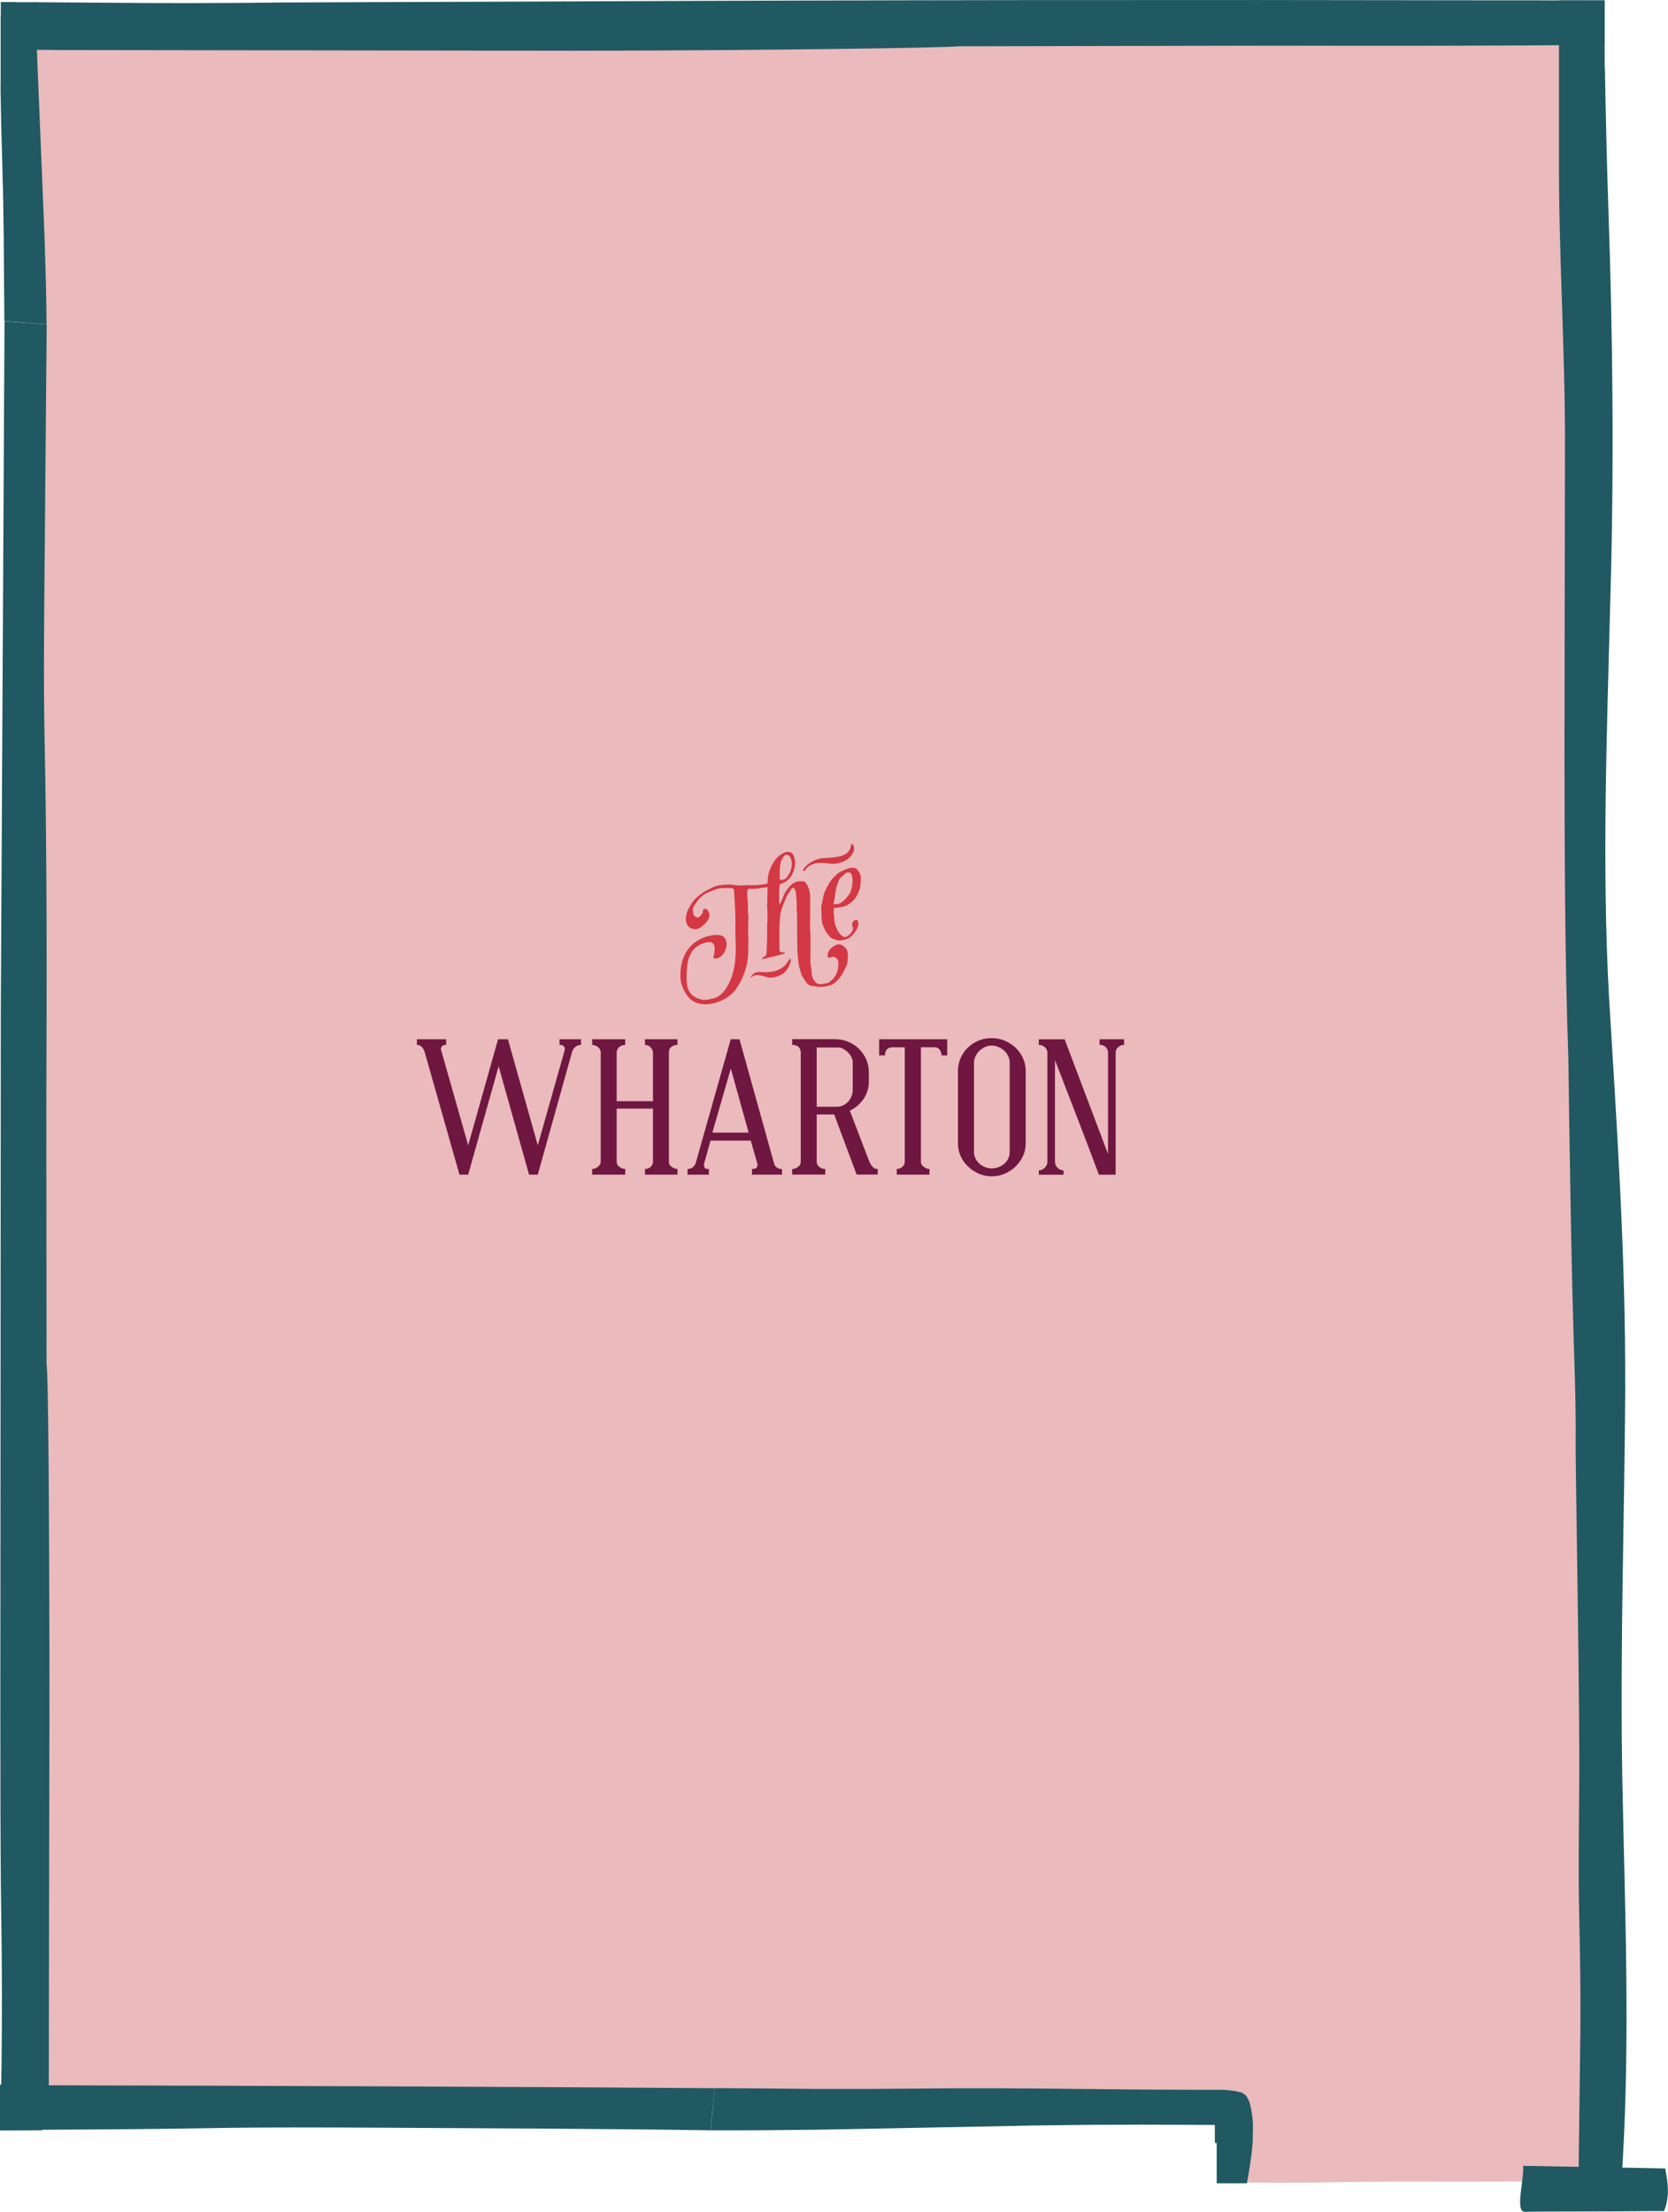
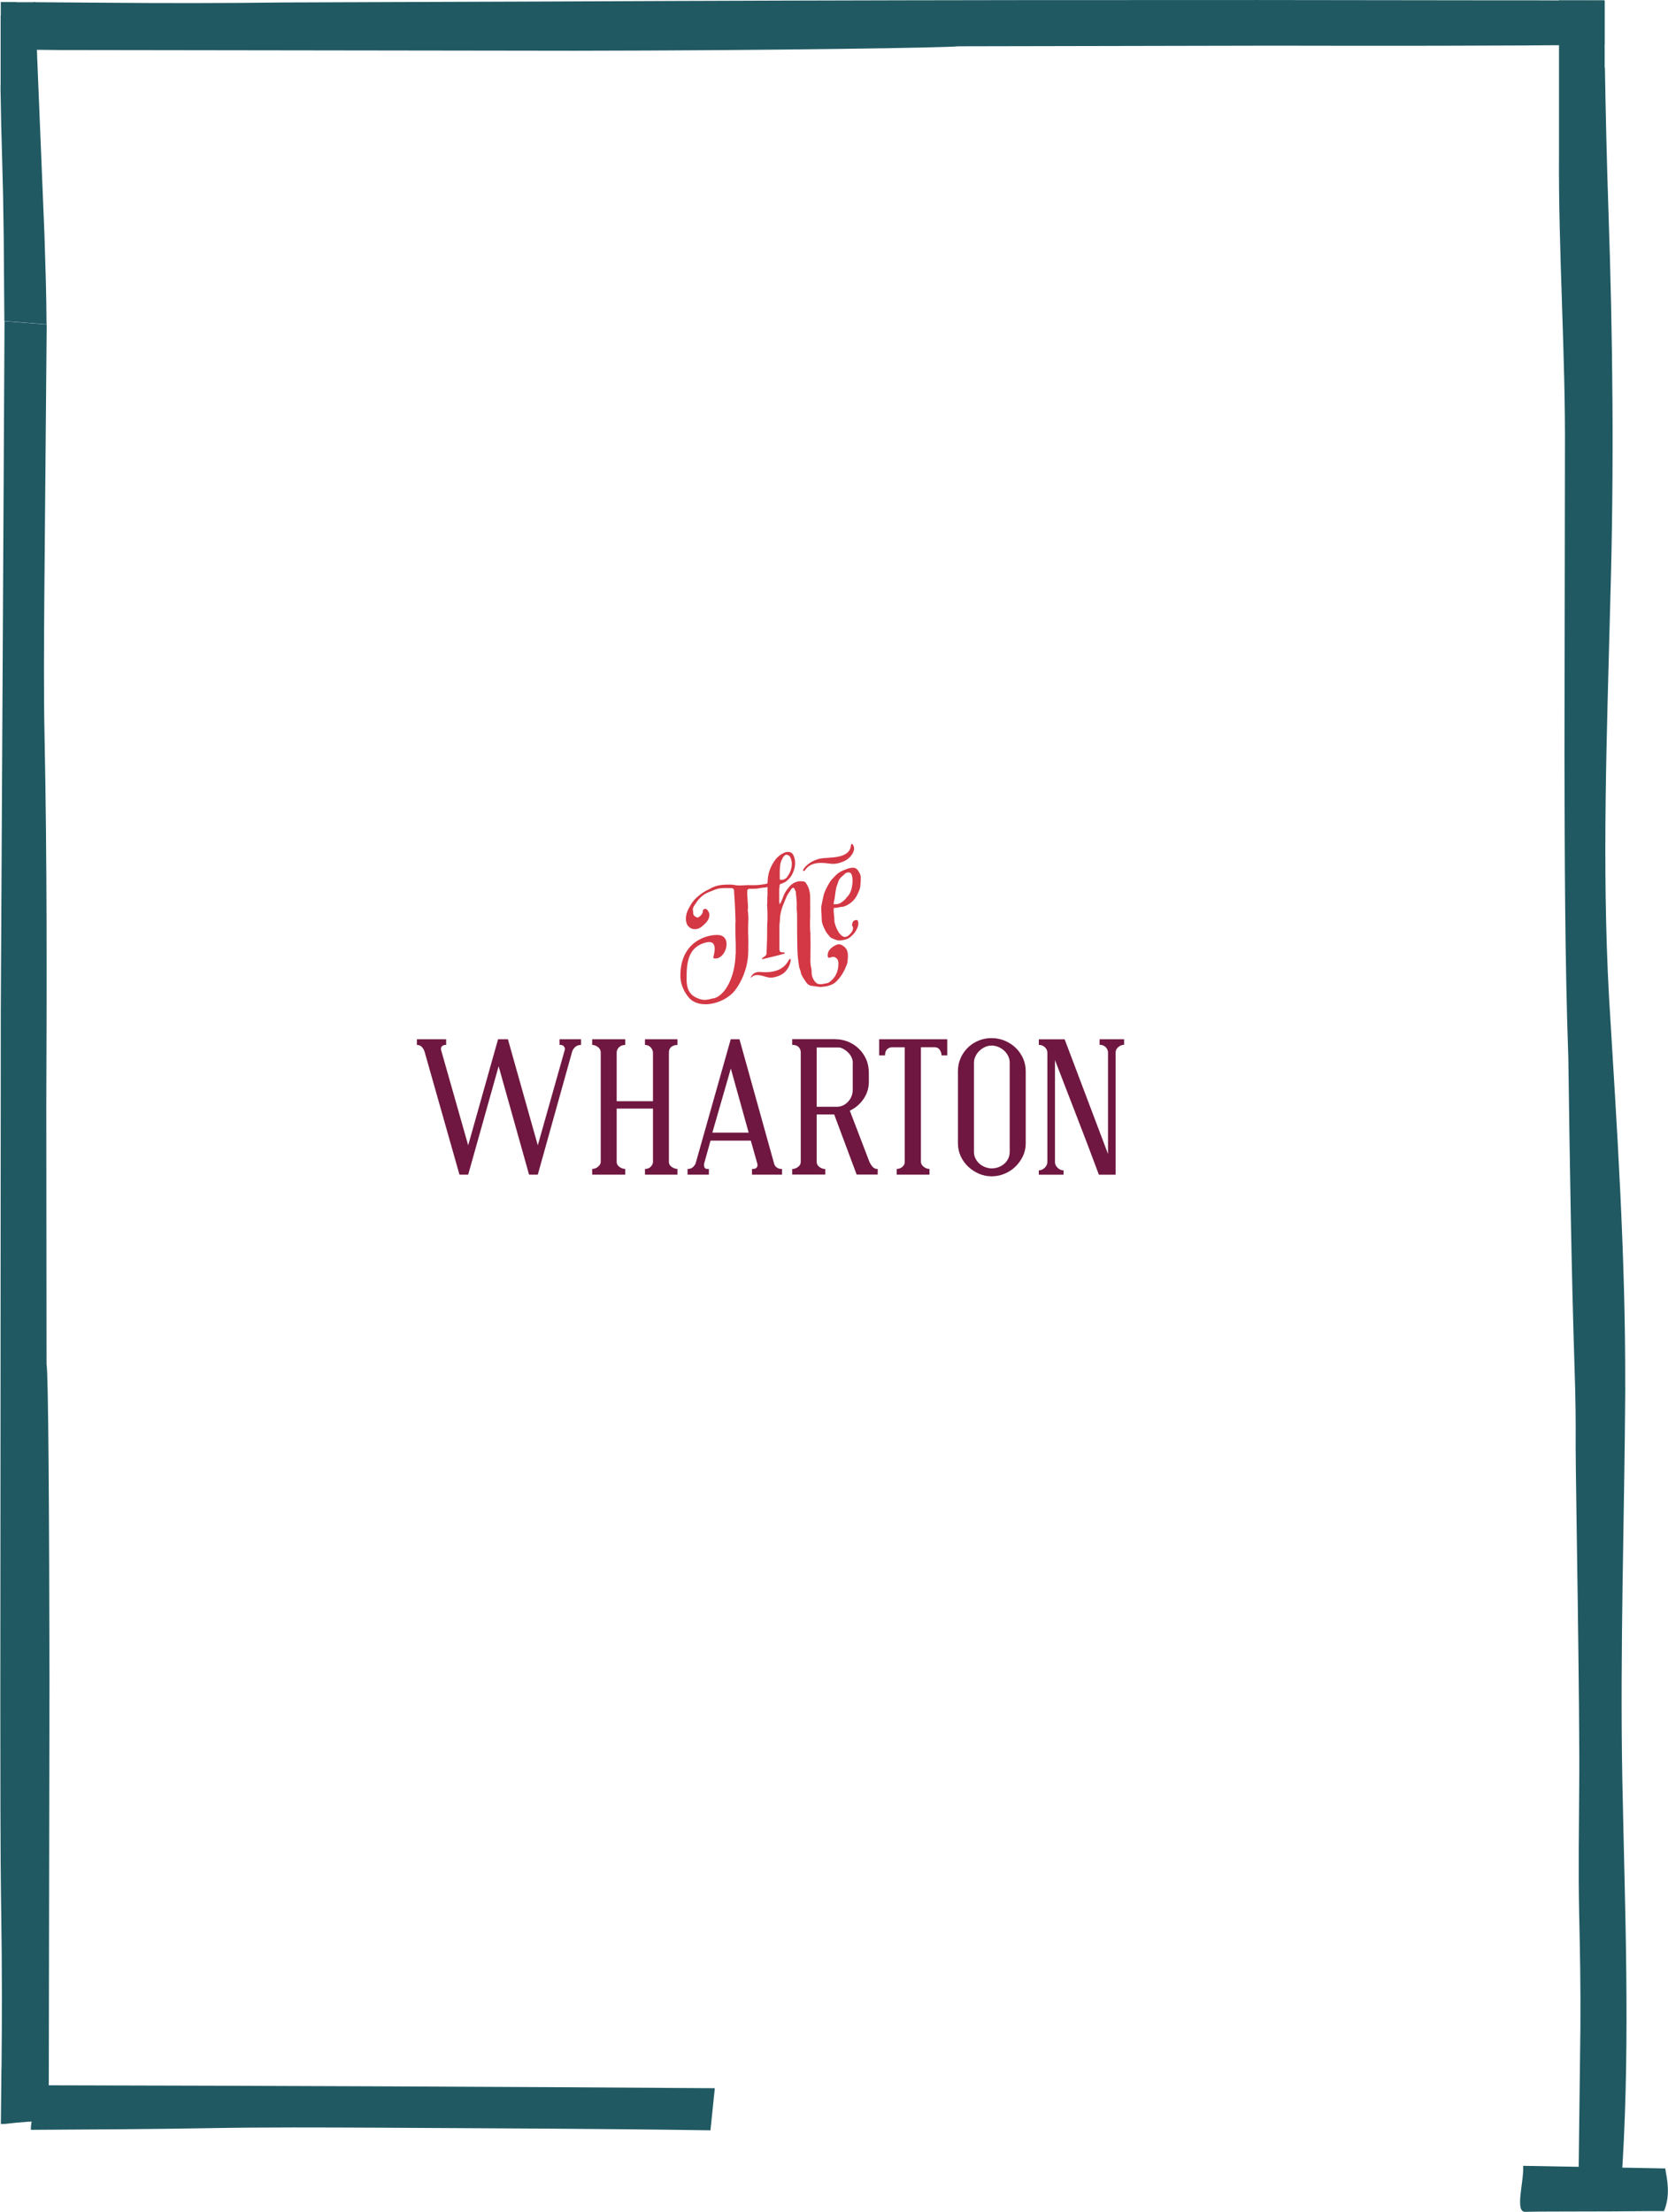
<svg xmlns="http://www.w3.org/2000/svg" id="Layer_1" width="210.41" height="278.98" viewBox="0 0 210.41 278.98">
  <defs>
    <style>.cls-1{fill:#6f1740;}.cls-1,.cls-2,.cls-3,.cls-4{stroke-width:0px;}.cls-2{fill:#205962;}.cls-3{fill:#d33844;}.cls-4{fill:#eababc;}</style>
  </defs>
-   <path class="cls-4" d="m199.9.85H3.07v265.19h153.03v9.25c3.31-.03,7.04.07,10.78-.02,10.77-.24,26.13.1,36.53-.36.17,0,.49-.02.49-.02L199.9.85Z" />
  <path class="cls-2" d="m.18,260.98l-.07,6.93c.19,0,.38-.01.56-.02,1.81-.22,3.63-.36,5.45-.33,0-.77.03-1.55.03-2.31.02-9.91.05-32.77.09-53.38-.03-20.61-.14-38.95-.37-39.79l-.03-32.59c.06-15.51.1-31.03-.22-46.54-.12-5.82-.07-11.78-.03-17.65l.3-34.37-5.32-.42c-.16,28.9-.31,58-.47,87.08-.02,29.08-.04,58.13-.06,86.94.02,9.09-.02,18.22.12,27.24.1,6.44.1,12.78.03,19.2" />
  <path class="cls-2" d="m205.01,175.03c.06-16.73-1.04-32.74-2.04-49.28-.92-16.73-.26-33.3.16-49.98.49-16.71.33-33.02-.25-49.74-.2-5.89-.33-11.71-.43-17.51h-.03v-1.98c-.03-2.17-.05-4.33-.07-6.5h-5.69c0,6.41,0,12.8,0,19.32-.08,12.69.83,25.17.75,37.83-.02,12.67-.04,25.33-.06,38.03.03,12.71.04,25.49.49,38.32.18,13.1.37,26.19.79,39.27.11,3.19.16,6.53.13,9.72,0,3.79.55,33.68.45,42.83-.03,5.43-.13,10.29,0,16.3.1,4.58.19,9.18.15,14.12l-.22,17.88-.02.72h5.46c.03-.5.07-1,.1-1.5.96-16.22.29-32.08-.03-48.33-.31-16.55.27-33.01.37-49.53Z" />
  <path class="cls-2" d="m5.05,263.02c.21,1.87-1.23,3.75-1.15,5.62,6.94-.04,15.47-.08,22.41-.21,7.09-.13,14.33-.09,21.49-.06,13.94.08,27.91.12,41.82.33l.55-5.31c-28.25-.2-56.68-.31-85.11-.37" />
-   <path class="cls-2" d="m158.03,267.53c-.05-.69-.16-1.4-.34-2.08-.13-.53,0-.13-.18-.55-.04-.09-.27-.47-.25-.47-.06-.08-.13-.15-.15-.18-.13-.09-.27-.17-.4-.27-.05-.03-.04-.04-.05-.06-.03,0-.08,0-.2-.02-.22-.04-.43-.11-.65-.15-.04,0-.32-.05-.45-.07-.14-.01-.43-.04-.48-.04-.16-.02-.33-.03-.49-.05-.97,0-1.94,0-2.93,0l-7.65-.03c-2.59-.03-5.22-.05-7.91-.08-1.54-.02-3.2-.03-4.92-.05l-5.29-.03h-5.27c-1.71.02-3.35.03-4.86.04-1.96.01-4.02.03-6.15.04h-6.53c-4.4-.04-8.8-.08-12.7-.1l-.55,5.32h3.41s3.41-.01,3.41-.01l6.83-.07,13.68-.26,13.68-.27,6.83-.08,6.82-.02,8.32.03h.63c0,.76,0,1.52.01,2.28h.23v5.08h3.81c.32-1.78.63-3.57.74-5.38v-.75c.02-.57.04-1.15,0-1.73Z" />
  <path class="cls-2" d="m210.06,273.51c-5.98-.11-11.95-.22-17.92-.33.12,1.93-1.09,5.85.25,5.8,1.35-.05,7.13-.03,10.68-.05l5.33-.04h1.51c.84-2.05.39-3.99.15-5.38" />
  <path class="cls-2" d="m5.78,35.3l-.17-5.61-.46-11.23-.46-11.23-.18-5.61-.03-1.34h-.27c-.35.48-.78.88-1.33,1.06-.9.29-1.85.48-2.8.62v8.7h-.01v.67s.08,4.33.08,4.33c.04,1.4.08,2.74.11,3.99.04,1.6.08,3.3.13,5.05l.08,5.36c.03,3.61.05,7.23.08,10.43l5.32.42-.03-2.8-.06-2.8Z" />
  <path class="cls-2" d="m193.56.04h-4.98C148.66-.04,108.73,0,69.18.19c-11.07.04-22.18.08-33.17.12-7.83.1-15.56.1-23.38.03l-8.05-.06h-2.53v-.02H.1S.1,6.23.1,6.23l7.35.08c12.06.02,39.9.05,64.98.09,25.08-.03,47.4-.39,48.43-.56l39.68-.08c13.97.03,27.93.03,41.89-.1V.06c-2.96,0-5.91,0-8.87-.02Z" />
-   <path class="cls-2" d="m0,262.95v2.31c1.73-.72,3.23-1.45,3.18-2.3-.72.02-1.86.01-3.18-.01Z" />
-   <path class="cls-2" d="m0,268.72c1.88,0,3.67-.01,5.32-.02-.1-1.91-.29-3.81-.55-5.69-1.59,0-3.18,0-4.77,0v5.72Z" />
  <path class="cls-1" d="m62.82,131.08h1.25l3.77,13.38,3.41-12.06c.03-.16-.02-.31-.14-.44-.13-.14-.3-.19-.53-.16v-.72h2.71v.72c-.29,0-.52.08-.71.24-.18.16-.32.35-.4.58l-4.34,15.54h-1.1l-3.84-13.67-3.84,13.67h-1.1l-4.39-15.47c-.08-.26-.2-.47-.36-.64-.16-.17-.37-.25-.62-.25v-.72h3.69v.72c-.22-.02-.4.04-.52.16s-.16.27-.13.44l3.43,12.06,3.77-13.38Z" />
  <path class="cls-1" d="m75.78,132.76c0-.29-.12-.52-.36-.7-.24-.18-.48-.26-.72-.26v-.72h4.17v.72c-.32,0-.58.1-.78.29-.2.19-.3.42-.3.67v6.14h4.58v-6.14c0-.22-.1-.44-.29-.65-.19-.21-.43-.31-.72-.31v-.72h4.1v.72c-.3,0-.56.08-.77.24-.21.16-.31.4-.31.72v13.79c0,.27.12.49.37.65.25.16.48.24.71.24v.72h-4.1v-.72c.3,0,.55-.09.73-.28s.28-.39.28-.61v-6.72h-4.58v6.72c0,.26.12.47.36.64.24.17.48.25.72.25v.72h-4.17v-.72c.27,0,.52-.09.74-.28.22-.18.34-.39.34-.61v-13.79Z" />
  <path class="cls-1" d="m97.65,146.77c.05.19.15.35.31.47.16.12.34.19.55.2h.14v.72h-3.79v-.72h.14c.22,0,.38-.07.47-.2.09-.14.11-.29.06-.47l-.82-2.9h-5.08l-.79,2.83c-.05.18-.04.34.01.5.06.16.17.24.35.24h.22v.72h-2.69v-.72h.07c.22,0,.42-.07.58-.2.16-.14.28-.29.36-.47l4.44-15.69h1.1l4.37,15.69Zm-3.21-3.91l-2.25-8.08-2.33,8.08h4.58Z" />
  <path class="cls-1" d="m105.4,131.08c.53,0,1.04.1,1.55.3.5.2.95.48,1.34.85.39.37.71.81.95,1.33.24.52.36,1.11.36,1.76v1.13c0,.8-.23,1.53-.68,2.18-.46.66-1.03,1.14-1.72,1.46l2.47,6.45c.13.27.27.49.43.66s.37.25.62.25v.7h-2.66l-2.83-7.58h-2.21v5.97c0,.27.12.49.35.66.23.17.48.25.73.25v.7h-4.17v-.7c.24,0,.48-.08.72-.25s.36-.39.36-.66v-13.79c0-.27-.09-.5-.26-.68s-.45-.28-.82-.28v-.72h5.47Zm2.18,2.95c0-.22-.06-.45-.17-.68-.11-.23-.26-.44-.44-.61-.18-.18-.38-.32-.59-.44s-.41-.18-.6-.18h-2.76v7.48h2.54c.53,0,.99-.2,1.39-.61.4-.41.61-.92.62-1.55v-3.41Z" />
  <path class="cls-1" d="m112.57,132.09c-.27,0-.5.09-.67.26s-.26.43-.26.77h-.74v-2.04h8.59v2.04h-.72c0-.26-.08-.49-.23-.71-.15-.22-.36-.32-.64-.32h-1.73v14.46c0,.22.11.43.34.61.22.18.47.28.74.28v.72h-4.13v-.72c.27,0,.51-.09.71-.26.2-.18.3-.38.3-.62v-14.46h-1.56Z" />
  <path class="cls-1" d="m125.09,130.94c.58,0,1.12.11,1.64.32.52.22.98.51,1.37.88.39.37.7.81.94,1.32.23.51.35,1.06.35,1.65v9.11c0,.58-.12,1.12-.36,1.62-.24.5-.56.94-.95,1.32-.39.38-.85.67-1.37.89-.52.22-1.06.32-1.62.32s-1.09-.11-1.59-.32c-.5-.22-.96-.51-1.36-.89-.4-.38-.72-.82-.95-1.32-.23-.5-.35-1.04-.35-1.62v-9.11c0-.59.11-1.14.34-1.65.22-.51.53-.95.92-1.33.39-.38.84-.67,1.35-.88.51-.21,1.06-.31,1.63-.31Zm0,.94c-.29,0-.56.06-.83.18s-.5.28-.71.48-.38.43-.5.7c-.13.26-.19.53-.19.8v11.22c0,.32.06.61.19.86.13.26.3.48.5.66.21.18.45.33.72.43.27.1.54.16.82.16.29,0,.57-.05.84-.14.27-.1.52-.24.73-.42.22-.18.39-.41.52-.67.13-.26.19-.56.19-.9v-11.2c0-.29-.06-.56-.19-.83-.13-.26-.3-.49-.5-.68-.21-.19-.45-.35-.73-.47-.28-.12-.56-.18-.85-.18Z" />
  <path class="cls-1" d="m141.81,131.78c-.26,0-.5.09-.73.28-.23.18-.35.42-.35.71v15.4h-2.11c-.91-2.45-1.83-4.86-2.75-7.24-.92-2.38-1.85-4.79-2.79-7.22v12.86c0,.27.11.52.34.73.22.22.47.32.74.32v.55h-3.12v-.55c.27,0,.52-.11.74-.32.22-.22.34-.46.34-.73v-13.79c0-.27-.11-.5-.32-.7-.22-.19-.47-.29-.76-.29v-.7h3.26l5.47,14.46v-12.78c0-.27-.1-.5-.3-.7-.2-.19-.45-.29-.76-.29v-.7h3.09v.7Z" />
  <path class="cls-3" d="m105.23,114.51s.05.01.07,0h.05c.21,0,.43-.05.64-.1.38-.03.64-.09,1.02-.33.48-.29.86-.67,1.12-1.21.17-.33.31-.65.38-.98.05-.42.07-.85.07-1.21-.02-.42-.17-.6-.38-.93-.21-.28-.5-.35-.9-.27-.31.03-.64.19-.95.31-.36.16-.64.33-.93.62-.29.29-.57.57-.78.91-.29.5-.55.97-.71,1.47-.14.54-.21,1.05-.33,1.56-.02.1,0,.14,0,.24,0,.43.05.84.05,1.27,0,.62.24,1.08.5,1.58,0,.07.07.1.07.12.1.17.21.3.36.46.17.31.5.37.86.52.43.18.95.04,1.45-.11.12-.08.26-.14.33-.2.5-.41.86-.88,1.02-1.47.05-.23.05-.37-.02-.59-.07-.17-.19-.14-.36-.1-.14.04-.29.14-.33.35-.07.18-.07.33.05.49.07.08,0,.21,0,.38-.14.3-.26.47-.57.72-.29.22-.55.21-.76.05-.52-.29-1-1.48-1-1.98v-.07c0-.5-.14-.96-.07-1.48.05-.01.07-.02.07-.02Zm.05-1.15c.07-.49.1-.88.21-1.39.02-.15.21-.55.24-.73.19-.52.4-.6.83-1,.17-.23.67-.29.81-.04.33.56.19,2.16-.38,2.78,0,.02-.05.08-.12.13-.17.26-.43.51-.67.67-.29.22-.48.26-.78.27-.07.02-.14.01-.26,0,0-.21.07-.45.12-.7Zm1.43,6.32c-.02-.07-.07-.12-.1-.17-.14-.11-.26-.22-.4-.3-.21-.11-.45-.15-.71-.03-.29.12-.55.31-.78.53-.24.27-.33.54-.31.84,0,.24.14.32.38.21.24-.11.43-.09.59.01.24.13.38.38.38.69s-.02.65-.12.98c-.17.64-.55,1.11-1.09,1.49-.05.01-.12.05-.17.07-.24.04-.5.1-.74.14-.29.03-.55-.03-.74-.22-.31-.33-.52-.75-.52-1.29,0-.17,0-.36-.05-.51-.1-.43-.12-.87-.1-1.33,0-.02,0-.05.02-.08t-.02-.02v-.26c.02-.58.02-1.91,0-2.47v-.33c-.05-.3-.05-.63-.05-.96v-.74s0-.05.02-.08v-1.05c0-.21.02-.39,0-.57v-1c0-.67-.14-1.27-.5-1.8-.12-.18-.26-.29-.48-.26-.59-.11-1.28.18-1.71.75-.31.36-.57.76-.71,1.18-.07.23-.17.47-.29.69-.02.08-.07.11-.17.28,0-.21-.07-.34-.05-.51v-1.33c0-.24.05-.24.05-.52,0-.12.07-.21.17-.23.12-.05.19-.07.26-.09.1-.07.17-.09.29-.14.31-.22.57-.48.81-.85.33-.63.5-1.27.4-1.93-.05-.2-.07-.41-.19-.59-.17-.41-.57-.5-1.02-.38-.48.19-.9.49-1.26.94-.57.79-.88,1.58-.95,2.45-.02.19-.03.37-.04.54-.12.04-.24.07-.36.09-.52.09-1.02.14-1.52.13-.38-.02-.78-.01-1.19.02-.36.02-.71.04-1.07-.04-.36-.08-.74-.05-1.12-.05-.69.03-1.36.13-2.02.54-.02,0-.05.01-.07.04-.55.23-1.05.58-1.5.98-.36.3-.64.66-.86,1.05-.21.36-.4.7-.5,1.08-.12.48-.1.9.05,1.3.05.11.1.19.19.26.07.1.19.17.29.24.36.22,1.02.17,1.47-.26.14-.13.31-.27.45-.42.57-.62.55-1.26.14-1.65-.07-.1-.19-.12-.31-.09-.07.02-.12.05-.19.1,0,.05-.02.1-.02.12,0,.33-.19.55-.45.76-.1.07-.24.13-.33.08-.26-.12-.48-.28-.45-.62,0-.07,0-.14-.02-.21-.07-.22.02-.46.17-.68.12-.17.24-.35.36-.52.4-.55.9-.94,1.5-1.17.29-.12.57-.22.86-.34l.43-.11c.55-.07,1.05-.05,1.57-.04.19.02.26.12.29.31,0,.38.05.77.07,1.15.02.47.05.94.07,1.38,0,.24.02.47.02.71.02.56.05,1.11.05,1.65,0,.45-.02-1.38-.05-.9v.78c0,.67.02,1.3.05,1.96v1.19s-.02.08-.02.1c-.05,2.84-1.31,5.21-2.73,5.57-.1.02-.17.02-.26.04-.52.16-1,.21-1.43.08-1.26-.37-1.76-1.1-1.76-2.55,0-2,.14-4.03,2.43-4.61,1.71-.44.95,1.71.95,1.85-.02.08.02.14.07.15,1.47.27,2.4-2.75.62-2.94-1.38-.12-4.9.75-4.85,5.21.02.85.31,1.7.95,2.54,1.28,1.72,4.47.98,5.87-.69.76-.93,1.74-2.82,1.74-5.06.02-.48.02-1.81-.02-2.28v-.29c0-.4.02-.81.02-1.22,0-.78.02.74.02-.07,0-.33-.02-.68-.05-1.01-.02-.14-.05-.27-.02-.42.02-.1.02-.2.02-.29-.02-.49-.07-.98-.1-1.5v-.5c.02-.17.12-.24.29-.26.21,0,.4.02.62,0,.21,0,.45-.02.67-.07.14-.04.29-.05.4-.06.19-.01.38-.04.58-.08,0,.3,0,.61,0,.99-.05.39,0,.81-.05,1.25v.14c.05.56.05,1.13.05,1.75-.05.54-.05,1.08-.05,1.61,0,.43,0,.78-.02,1.19,0,.45-.05.94-.05,1.39,0,.5-.59.48-.59.79.31-.08,2.57-.61,2.88-.73,0-.38-.67.17-.67-.57v-2.76c0-.14,0-.29.02-.43,0-.17.05-.37.05-.58,0-.43.1-.88.24-1.34.12-.39.29-.74.43-1.11.07-.18.19-.43.26-.59.17-.26.36-.52.5-.75.14-.18.29-.22.36-.09.07.1.1.24.17.31.05.11.05.2.05.32.07.62.14,1.25.1,1.85,0,.29.05.56.05.84,0,.02-.02,4.43.1,5.4.05.44.1.83.17,1.24,0,.05.02.09.05.15.1.21.12.42.19.66.07.22.21.42.33.63.07.08.12.18.19.28.17.29.38.52.71.6.36.05.74.1,1.09.15.1.02.21.02.33-.01.21-.03.45-.04.67-.1.43-.11.86-.27,1.21-.67.4-.41.71-.87.95-1.38.17-.38.36-.73.38-1.1.02-.32.07-.64.02-.93,0-.24-.12-.45-.19-.64Zm-8.35-9.44c0-.52,0-1.07.17-1.61.12-.24.19-.43.33-.61.17-.19.31-.27.5-.17.14.04.21.09.29.21.45.81.21,1.8-.36,2.56-.21.29-.5.36-.76.36-.14.01-.17-.05-.17-.2v-.55Zm3.17-.45c.79-1.22,2.3-.96,3.24-.85.57.07,1.08-.05,1.67-.3.9-.38,1.7-1.52,1.08-2.17-.05-.06-.16,0-.17.09-.13,1.93-2.95,1.49-4.01,1.76-.73.19-1.6.65-2.02,1.37-.08.14.11.25.2.11Zm-1.91,11.22s.02,0,.02-.02c.01-.03.02-.05.03-.08.01-.04-.05-.04-.05,0,0,.03,0,.05,0,.08,0,.01,0,.01.01.01-.05,0-.09.03-.12.08-.77,1.51-2.36,1.62-3.57,1.52-.49-.04-.94.1-1.22.63-.03.06.04.1.09.04.54-.63,1.68-.03,2.21.03.47.05.99-.09,1.48-.33.72-.35,1.2-1.2,1.25-1.9,0-.07-.05-.1-.1-.09Z" />
</svg>